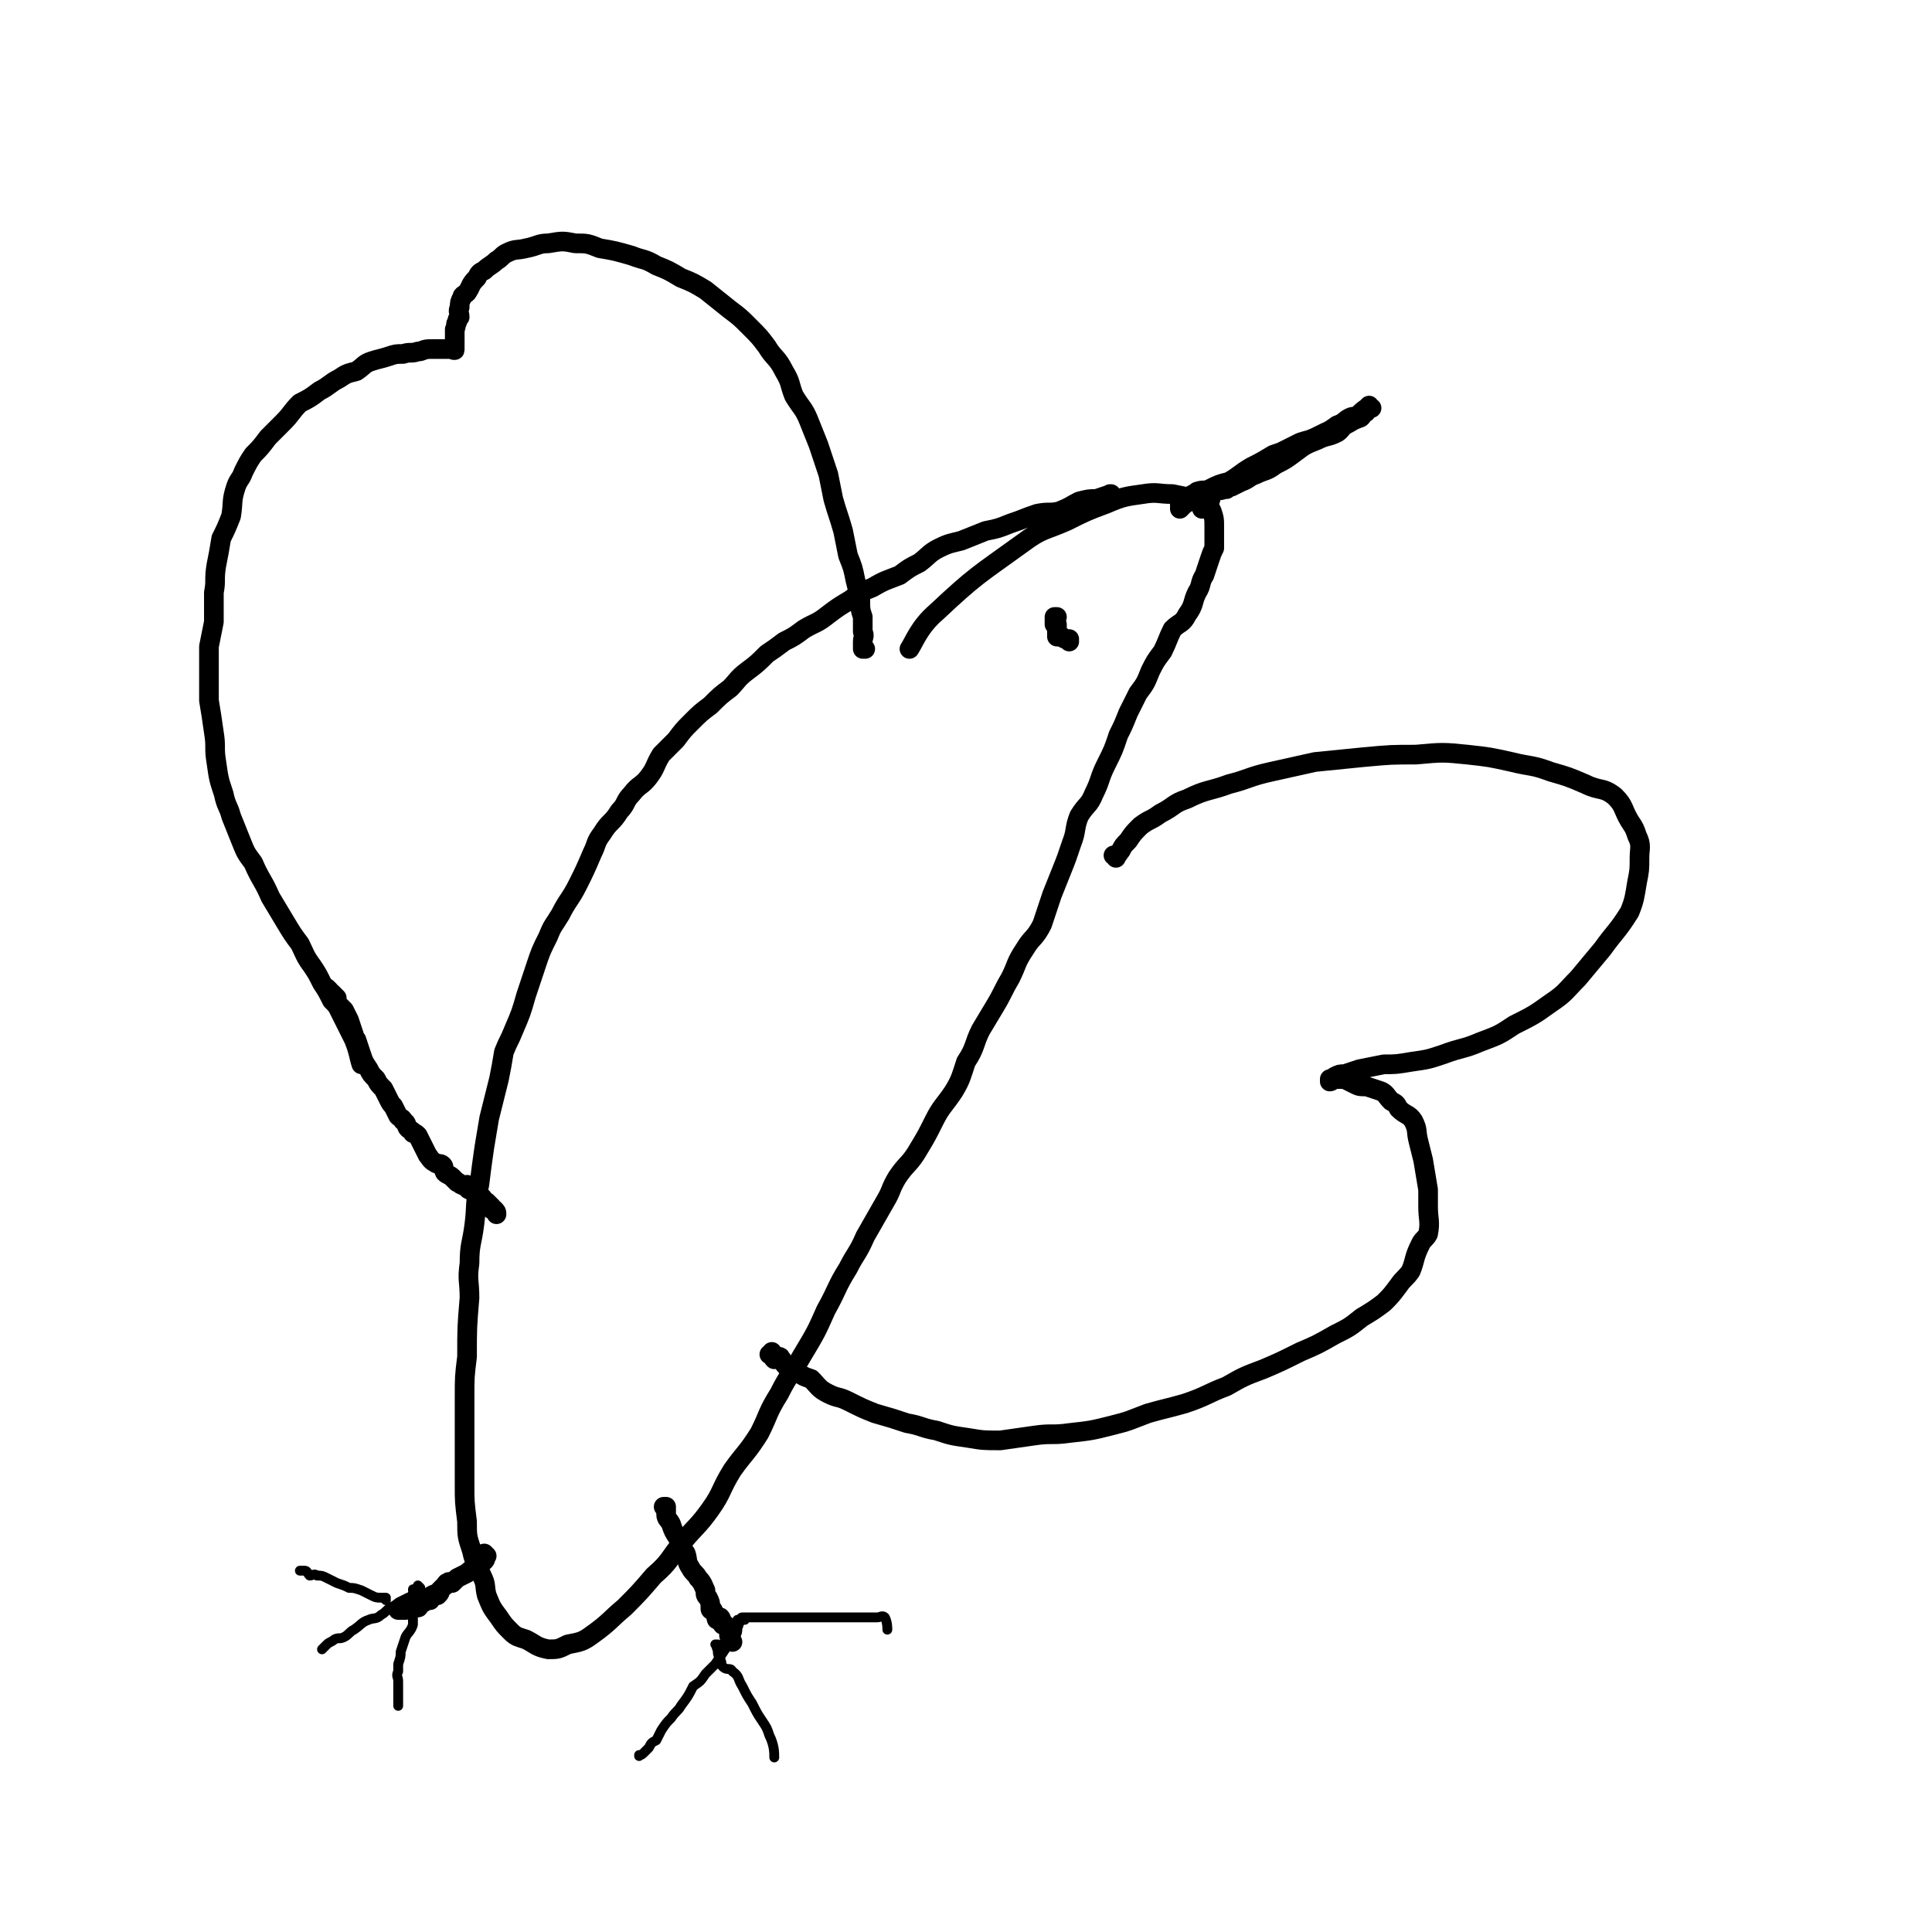
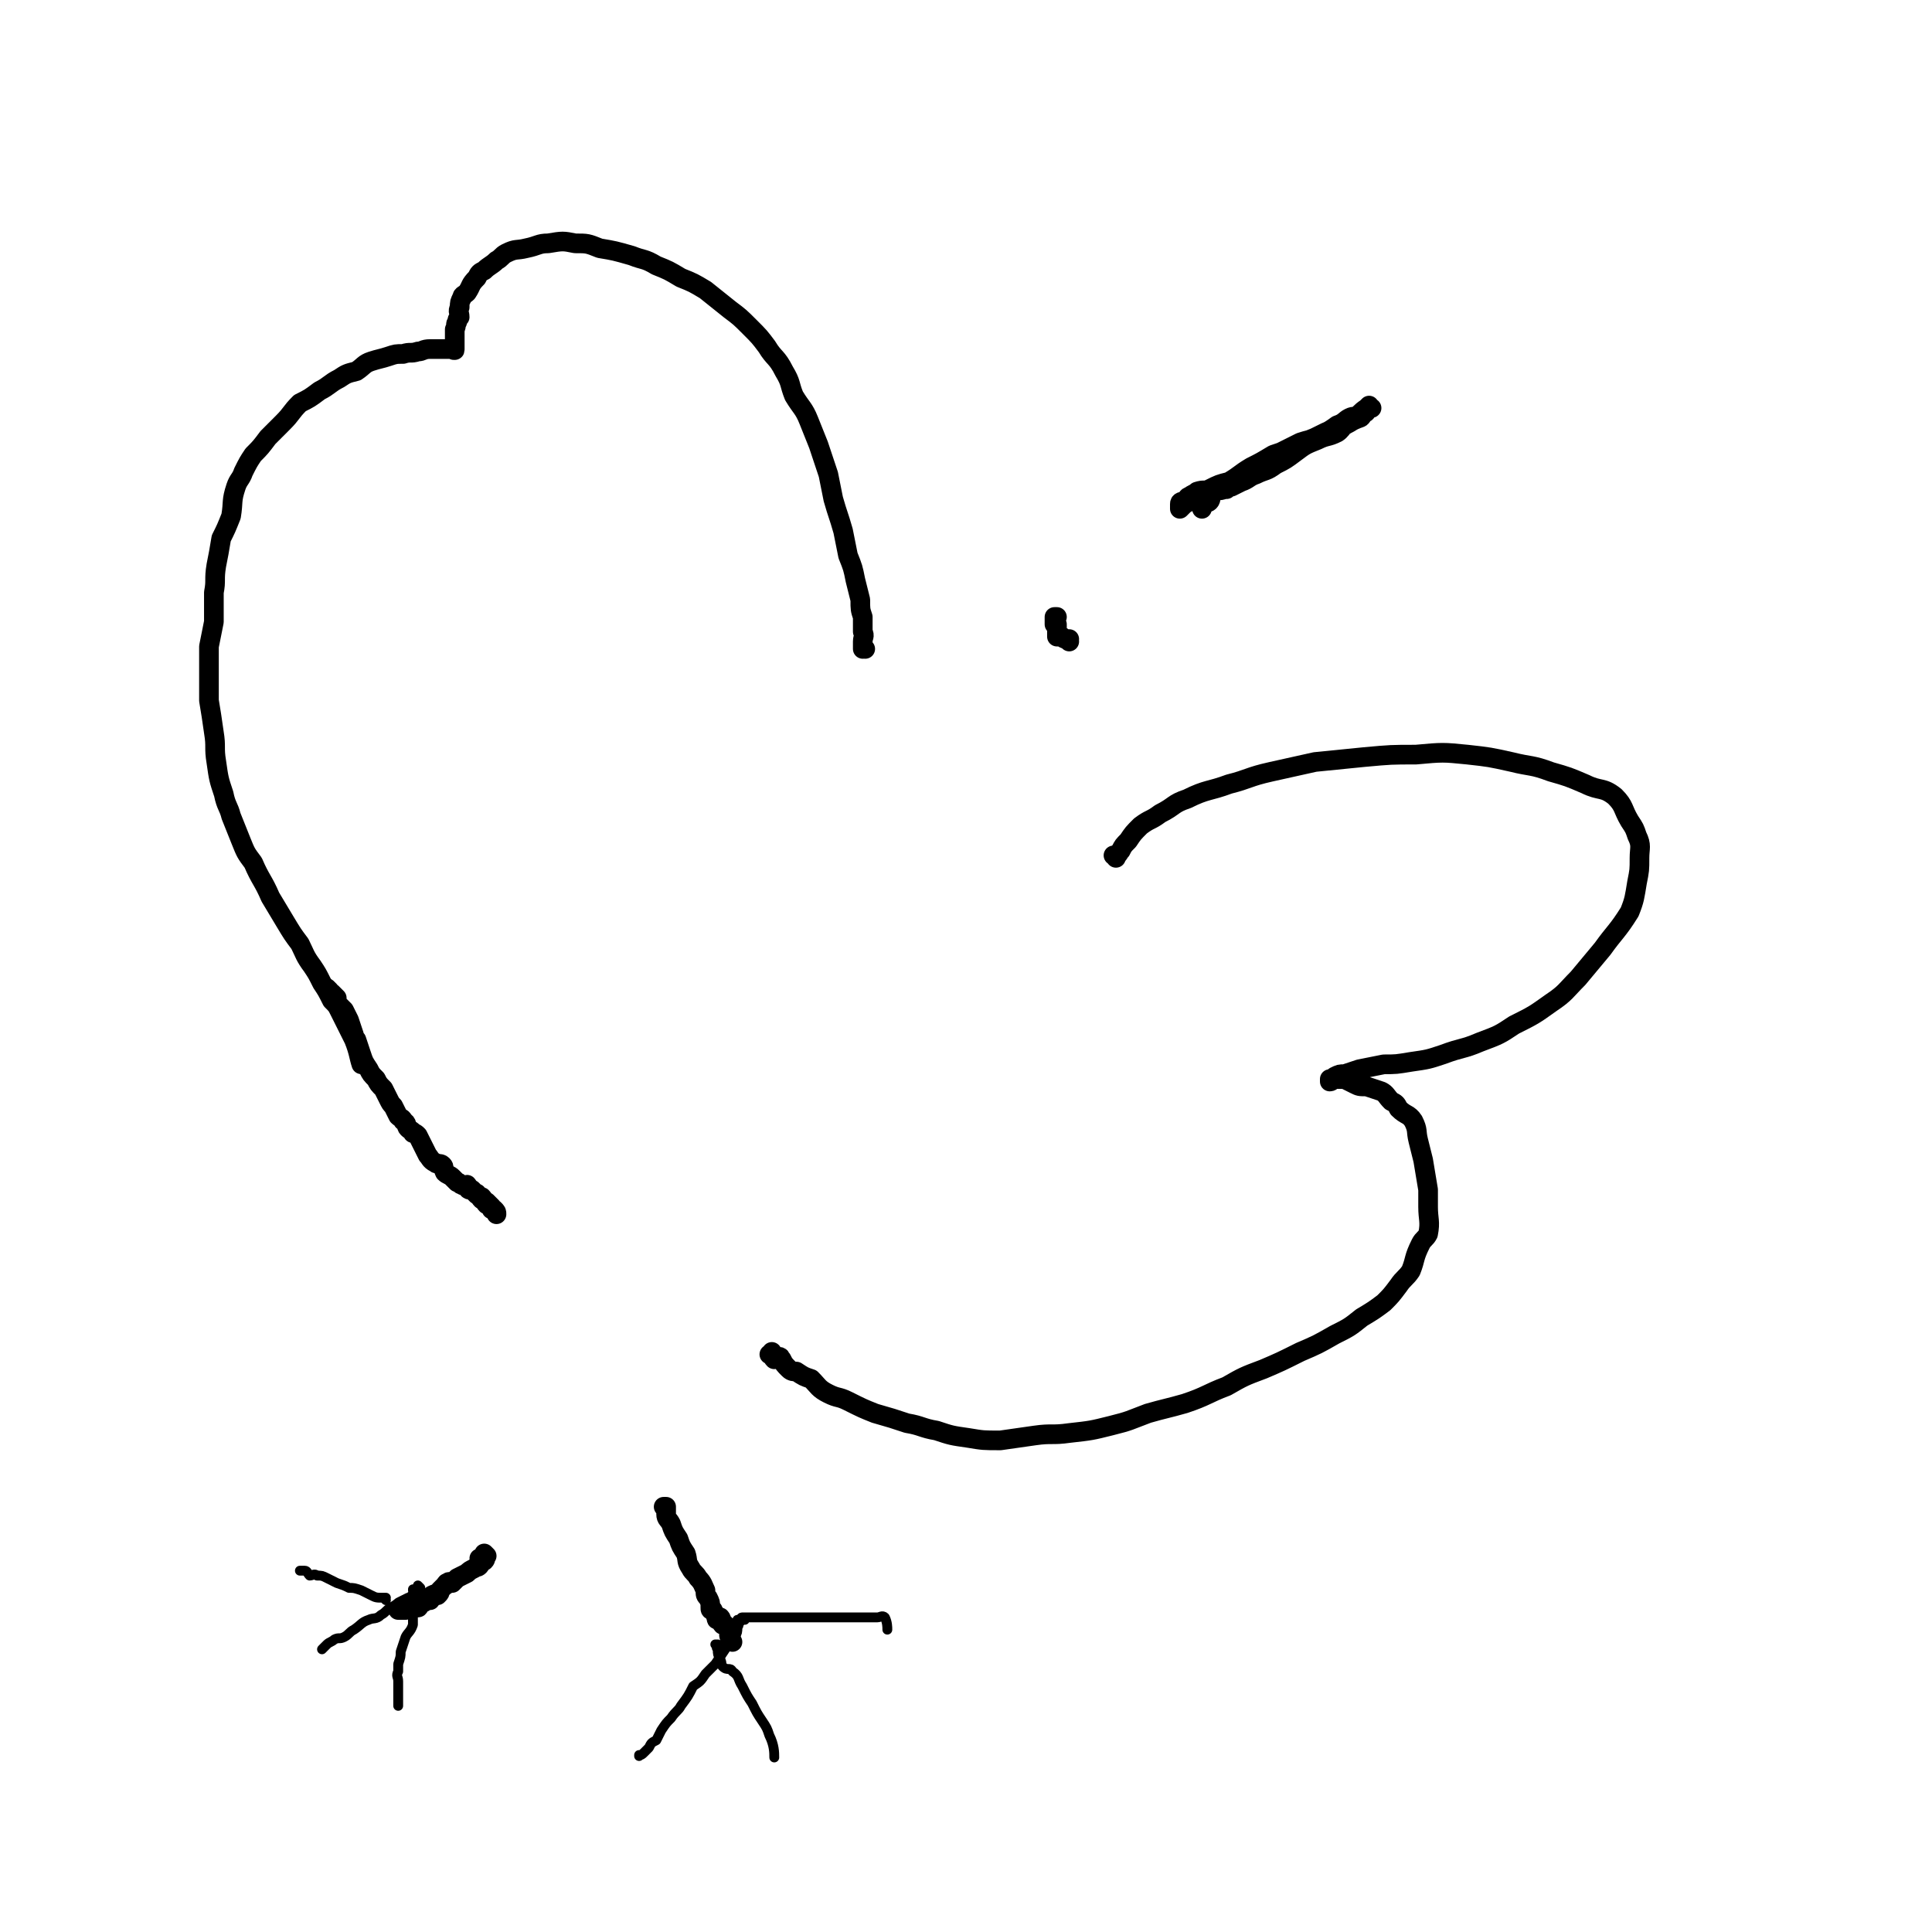
<svg xmlns="http://www.w3.org/2000/svg" viewBox="0 0 786 786" version="1.1">
  <g fill="none" stroke="#000000" stroke-width="8" stroke-linecap="round" stroke-linejoin="round">
-     <path d="M453,202c-1,0 -1,-1 -1,-1 -1,0 0,0 0,0 0,0 0,0 0,0 0,1 0,0 0,0 -1,0 0,0 0,0 0,0 0,0 0,0 0,1 0,0 0,0 -1,0 0,0 0,0 0,0 0,0 0,0 0,1 0,0 0,0 -1,0 0,0 0,0 0,0 0,0 0,0 -3,1 -3,1 -6,2 -3,0 -3,0 -7,1 -4,2 -3,2 -8,4 -4,1 -4,0 -9,1 -6,2 -5,2 -11,4 -5,2 -5,2 -10,3 -5,2 -5,2 -10,4 -4,1 -5,1 -9,3 -4,2 -4,3 -8,6 -4,2 -4,2 -8,5 -5,2 -6,2 -11,5 -5,2 -5,2 -9,5 -5,3 -5,3 -9,6 -5,4 -5,3 -10,6 -4,3 -4,3 -8,5 -4,3 -4,3 -7,5 -4,4 -4,4 -8,7 -4,3 -4,4 -7,7 -4,3 -4,3 -8,7 -4,3 -4,3 -8,7 -3,3 -3,3 -6,7 -3,3 -3,3 -6,6 -3,5 -2,5 -5,9 -3,4 -4,3 -7,7 -3,3 -2,4 -5,7 -3,5 -4,4 -7,9 -3,4 -2,4 -4,8 -3,7 -3,7 -6,13 -3,6 -4,6 -7,12 -3,5 -3,4 -5,9 -3,6 -3,6 -5,12 -2,6 -2,6 -4,12 -2,7 -2,7 -5,14 -2,5 -2,4 -4,9 -1,6 -1,6 -2,11 -2,8 -2,8 -4,16 -1,6 -1,6 -2,12 -1,7 -1,7 -2,15 -2,8 -1,8 -2,16 -1,8 -2,8 -2,16 -1,7 0,7 0,14 -1,12 -1,12 -1,24 -1,8 -1,8 -1,17 0,9 0,9 0,17 0,9 0,9 0,18 0,7 0,7 1,15 0,6 0,6 2,12 1,5 2,5 4,10 2,4 1,4 2,8 2,5 2,5 5,9 2,3 2,3 5,6 2,2 3,2 6,3 4,2 4,3 9,4 4,0 4,0 8,-2 5,-1 6,-1 10,-4 7,-5 7,-6 13,-11 6,-6 6,-6 12,-13 7,-6 6,-7 12,-14 5,-6 6,-6 11,-13 5,-7 4,-8 9,-16 5,-7 6,-7 11,-15 4,-8 3,-8 8,-16 4,-8 5,-8 9,-15 6,-10 6,-10 10,-19 5,-9 4,-9 9,-17 3,-6 4,-6 7,-13 4,-7 4,-7 8,-14 3,-5 2,-5 5,-10 4,-6 5,-5 9,-12 3,-5 3,-5 6,-11 3,-6 4,-6 8,-12 3,-5 3,-6 5,-12 4,-6 3,-7 6,-13 3,-5 3,-5 6,-10 3,-5 3,-6 6,-11 3,-6 2,-6 6,-12 3,-5 4,-4 7,-10 2,-6 2,-6 4,-12 2,-5 2,-5 4,-10 2,-5 2,-5 4,-11 2,-5 1,-6 3,-11 3,-5 4,-4 6,-9 3,-6 2,-6 5,-12 3,-6 3,-6 5,-12 2,-4 2,-4 4,-9 2,-4 2,-4 4,-8 3,-4 3,-4 5,-9 2,-4 2,-4 5,-8 2,-4 2,-5 4,-9 3,-3 4,-2 6,-6 3,-4 2,-5 4,-9 2,-3 1,-4 3,-7 1,-3 1,-3 2,-6 1,-3 1,-3 2,-5 0,-1 0,-1 0,-3 0,-1 0,-1 0,-3 0,-1 0,-1 0,-3 0,-3 0,-3 -1,-6 -1,-2 -1,-2 -3,-3 -2,-1 -2,-1 -4,-2 -4,-1 -4,-1 -9,-2 -6,0 -6,-1 -12,0 -7,1 -8,1 -15,4 -8,3 -8,3 -16,7 -9,4 -10,3 -18,9 -18,13 -19,13 -35,28 -7,6 -9,12 -11,15 " />
    <path d="M352,264c0,0 -1,-1 -1,-1 0,0 0,0 0,1 0,0 0,0 0,0 1,0 0,-1 0,-1 0,0 0,0 0,1 0,0 0,0 0,0 0,-2 0,-2 0,-3 0,-2 1,-2 0,-4 0,-3 0,-3 0,-6 -1,-3 -1,-3 -1,-7 -1,-4 -1,-4 -2,-8 -1,-5 -1,-5 -3,-10 -1,-5 -1,-5 -2,-10 -2,-7 -2,-6 -4,-13 -1,-5 -1,-5 -2,-10 -2,-6 -2,-6 -4,-12 -2,-5 -2,-5 -4,-10 -2,-5 -3,-5 -6,-10 -2,-5 -1,-5 -4,-10 -3,-6 -4,-5 -7,-10 -3,-4 -3,-4 -7,-8 -4,-4 -4,-4 -8,-7 -5,-4 -5,-4 -10,-8 -5,-3 -5,-3 -10,-5 -5,-3 -5,-3 -10,-5 -5,-3 -5,-2 -10,-4 -7,-2 -7,-2 -13,-3 -5,-2 -5,-2 -10,-2 -5,-1 -5,-1 -11,0 -4,0 -4,1 -9,2 -4,1 -4,0 -8,2 -2,1 -2,2 -4,3 -2,2 -3,2 -5,4 -2,1 -2,1 -3,3 -3,3 -2,3 -4,6 -1,1 -2,1 -2,2 -1,2 -1,2 -1,4 -1,2 0,2 0,4 -1,1 -1,1 -1,2 -1,1 0,1 -1,3 0,1 0,1 0,2 0,1 0,1 0,3 0,1 0,1 0,2 0,1 0,1 0,1 0,0 0,0 0,0 0,1 -1,0 -1,0 0,0 0,0 1,0 0,0 0,0 0,0 0,1 0,0 -1,0 0,0 0,0 -1,0 -2,0 -2,0 -5,0 -1,0 -1,0 -3,0 -3,0 -3,1 -5,1 -3,1 -3,0 -6,1 -3,0 -3,0 -6,1 -3,1 -4,1 -7,2 -3,1 -3,2 -6,4 -4,1 -4,1 -7,3 -4,2 -4,3 -8,5 -4,3 -4,3 -8,5 -4,4 -3,4 -7,8 -3,3 -3,3 -6,6 -3,4 -3,4 -6,7 -2,3 -2,3 -4,7 -1,3 -2,3 -3,6 -2,6 -1,6 -2,12 -2,5 -2,5 -4,9 -1,6 -1,6 -2,11 -1,6 0,6 -1,11 0,6 0,6 0,12 -1,5 -1,5 -2,10 0,6 0,6 0,12 0,5 0,5 0,10 1,6 1,6 2,13 1,6 0,6 1,12 1,7 1,7 3,13 1,5 2,5 3,9 2,5 2,5 4,10 2,5 2,5 5,9 3,7 4,7 7,14 3,5 3,5 6,10 3,5 3,5 6,9 2,4 2,5 5,9 2,3 2,3 4,7 2,3 2,3 4,7 2,2 2,2 3,4 2,4 2,4 4,8 1,2 1,2 2,4 2,5 2,7 3,10 " />
    <path d="M454,349c0,0 0,-1 -1,-1 0,0 1,0 1,0 0,0 0,0 0,0 0,1 0,0 -1,0 0,0 1,0 1,0 1,0 1,-1 2,-2 1,-2 1,-2 3,-4 2,-3 2,-3 5,-6 4,-3 4,-2 8,-5 6,-3 5,-4 11,-6 8,-4 9,-3 17,-6 8,-2 8,-3 17,-5 9,-2 9,-2 18,-4 10,-1 10,-1 20,-2 11,-1 11,-1 21,-1 11,-1 11,-1 21,0 9,1 9,1 18,3 8,2 8,1 16,4 7,2 7,2 14,5 6,3 7,1 12,5 4,4 3,5 6,10 2,3 2,3 3,6 2,4 1,5 1,9 0,5 0,5 -1,10 -1,6 -1,7 -3,12 -5,8 -6,8 -11,15 -5,6 -5,6 -10,12 -5,5 -5,6 -11,10 -7,5 -7,5 -15,9 -6,4 -6,4 -14,7 -7,3 -7,2 -15,5 -6,2 -6,2 -13,3 -6,1 -6,1 -11,1 -5,1 -5,1 -10,2 -3,1 -3,1 -6,2 -2,0 -2,0 -4,1 -1,1 -1,2 -2,2 0,0 0,0 0,-1 0,0 0,0 0,0 1,0 1,0 3,0 1,0 1,0 3,0 2,1 2,1 4,2 2,1 2,1 5,1 3,1 3,1 6,2 2,1 2,2 4,4 2,1 2,1 3,3 3,3 4,2 6,5 2,4 1,4 2,8 1,4 1,4 2,8 1,6 1,6 2,12 0,3 0,4 0,7 0,5 1,6 0,11 -1,2 -2,2 -3,4 -3,6 -2,6 -4,11 -2,3 -3,3 -5,6 -3,4 -3,4 -6,7 -4,3 -4,3 -9,6 -5,4 -5,4 -11,7 -7,4 -7,4 -14,7 -8,4 -8,4 -15,7 -8,3 -8,3 -15,7 -8,3 -8,4 -17,7 -7,2 -8,2 -15,4 -8,3 -7,3 -15,5 -8,2 -8,2 -17,3 -7,1 -7,0 -14,1 -7,1 -7,1 -14,2 -7,0 -7,0 -13,-1 -7,-1 -7,-1 -13,-3 -6,-1 -6,-2 -12,-3 -6,-2 -6,-2 -13,-4 -5,-2 -5,-2 -11,-5 -4,-2 -4,-1 -8,-3 -4,-2 -4,-3 -7,-6 -3,-1 -3,-1 -6,-3 -1,0 -2,0 -3,-1 -2,-2 -2,-2 -3,-4 -1,0 0,-1 -1,-1 -1,0 -1,1 -2,1 -1,-1 -1,-2 -1,-3 0,0 0,1 0,1 0,0 0,0 0,0 0,0 -1,0 -1,0 " />
    <path d="M134,403c0,0 -1,-1 -1,-1 0,0 0,0 1,1 0,0 0,0 0,0 0,0 -1,-1 -1,-1 0,0 0,0 1,1 0,0 0,0 0,0 0,0 -1,-1 -1,-1 0,0 0,0 1,1 0,0 0,1 1,1 1,1 1,1 2,2 0,1 0,1 0,2 1,1 1,1 1,1 1,1 1,1 2,2 1,2 1,2 2,4 1,3 1,3 2,6 0,1 0,1 1,2 1,3 1,3 2,6 1,3 1,3 3,6 1,2 1,2 3,4 1,2 1,2 3,4 1,2 1,2 2,4 1,2 1,2 2,3 1,2 1,2 2,4 1,1 2,1 2,2 2,1 1,2 2,3 1,1 2,1 2,2 1,0 1,0 2,1 1,2 1,2 2,4 1,2 1,2 2,4 1,1 1,2 3,3 1,1 2,0 3,1 1,1 0,1 1,3 1,1 2,1 3,2 1,1 1,1 2,2 1,0 1,1 2,1 1,1 1,0 2,0 1,1 0,2 1,2 0,0 0,0 1,0 1,1 1,1 2,2 0,0 0,-1 0,0 1,0 1,1 2,2 0,0 0,-1 0,-1 1,1 1,2 2,3 0,0 0,-1 0,-1 0,0 0,0 0,0 1,1 1,1 2,2 0,0 0,1 0,1 1,0 1,0 1,0 1,1 1,1 1,2 0,0 0,0 0,0 " />
    <path d="M499,199c0,-1 0,-1 -1,-1 0,-1 1,0 1,0 0,0 0,0 0,0 0,0 0,0 -1,0 0,-1 1,0 1,0 0,0 0,0 0,0 1,0 1,0 2,0 2,-1 2,-1 4,-2 3,-1 3,-2 6,-3 4,-2 4,-1 8,-4 4,-2 4,-2 8,-5 4,-3 4,-3 9,-5 4,-2 4,-1 8,-3 3,-2 2,-4 6,-6 1,-1 2,1 3,0 1,0 1,-1 2,-2 1,0 1,-1 1,-1 -1,0 -1,1 -2,2 -2,2 -2,1 -5,3 -4,2 -4,3 -9,5 -5,2 -5,1 -11,3 -5,3 -5,3 -11,5 -5,3 -5,3 -9,5 -5,3 -4,3 -9,6 -4,1 -4,1 -8,3 -2,1 -2,0 -5,1 -1,1 -2,1 -3,2 -1,0 -1,1 -2,2 -1,0 -2,0 -2,1 0,1 0,1 0,2 0,0 0,0 0,0 1,-1 1,-1 2,-2 2,-1 2,-1 4,-2 4,-1 4,-1 7,-3 5,-2 5,-3 10,-5 6,-3 6,-2 12,-5 5,-3 5,-4 10,-7 5,-3 5,-3 10,-5 4,-2 5,-2 9,-5 3,-1 3,-2 5,-3 2,-1 2,0 4,-1 1,-1 1,-1 2,-2 1,-1 1,-1 2,-2 0,0 -1,1 0,1 0,0 1,0 1,0 0,0 -1,-1 -2,0 -3,2 -2,2 -5,4 -3,2 -3,2 -6,4 -4,1 -4,1 -8,3 -4,2 -4,2 -8,3 -4,2 -4,2 -8,4 -3,2 -3,1 -6,3 -3,3 -3,3 -6,6 -3,1 -3,1 -5,3 -3,1 -3,2 -6,3 -2,1 -3,0 -4,1 -2,2 -1,3 -2,4 -1,1 -2,0 -3,1 0,1 0,1 0,2 0,0 0,0 0,0 " />
    <path d="M435,261c0,0 -1,-1 -1,-1 0,0 0,0 1,0 0,0 0,0 0,0 0,1 -1,0 -1,0 0,0 0,0 1,0 0,0 0,0 0,0 0,1 -1,0 -1,0 0,0 0,0 1,0 0,0 0,0 0,0 0,1 -1,0 -1,0 0,0 0,0 1,0 0,0 0,0 0,0 0,1 -1,0 -1,0 0,0 0,0 1,0 0,0 0,0 0,0 -2,0 -2,0 -3,-1 -1,0 -1,0 -1,0 0,0 0,0 -1,0 0,0 0,0 0,0 0,-1 0,-1 0,-2 0,0 0,0 0,0 0,0 0,0 0,-1 0,0 0,1 0,1 0,0 0,0 0,0 0,0 0,0 0,-1 0,0 0,0 0,-1 0,0 0,0 0,0 0,0 0,-1 0,-1 0,0 0,0 0,1 0,0 0,0 0,0 0,0 0,-1 0,-1 0,0 0,0 0,1 0,0 0,0 0,0 0,0 0,-1 0,-1 0,0 0,0 0,1 0,0 0,0 0,0 0,0 0,-1 0,-1 0,0 0,0 0,1 0,0 0,0 0,0 0,0 0,-1 0,-1 0,0 0,0 0,1 0,0 0,0 0,0 0,-1 0,-1 -1,-1 0,-1 0,-1 0,-1 0,-1 0,-1 0,-1 0,0 0,0 0,0 0,0 0,0 0,-1 0,0 0,0 0,0 1,0 1,0 1,0 " />
    <path d="M198,633c0,0 -1,-1 -1,-1 0,0 0,0 0,1 0,0 0,0 0,0 1,0 0,-1 0,-1 0,0 0,0 0,1 0,0 0,0 0,0 1,0 0,-1 0,-1 0,0 0,0 0,1 0,0 0,0 0,0 1,0 0,-1 0,-1 0,0 0,0 0,1 0,0 0,0 0,0 1,0 0,-1 0,-1 0,0 0,0 0,1 0,1 1,1 0,2 0,0 -1,-1 -2,-1 0,1 1,2 0,3 -1,1 -1,0 -2,1 -2,1 -2,1 -3,2 -2,1 -2,1 -4,2 -1,1 -1,1 -2,2 -1,0 -1,-1 -2,0 -1,0 0,1 -1,1 -1,1 -1,1 -2,2 0,1 0,1 -1,2 0,0 -1,-1 -2,0 -1,0 0,1 -1,2 0,0 -1,-1 -1,-1 -1,1 -1,2 -2,2 -1,1 -1,0 -2,0 0,0 1,2 0,2 0,0 -1,0 -2,-1 0,0 0,0 0,0 0,0 0,0 -1,0 0,0 0,0 -1,0 0,0 -1,0 -1,0 0,1 0,1 0,2 0,0 -1,0 -1,0 0,0 0,0 0,0 -1,0 -1,0 -1,0 0,0 0,0 0,0 0,0 -1,0 -1,0 0,-1 0,0 1,0 0,0 0,0 0,0 0,0 -1,0 -1,0 0,-1 0,0 1,0 0,0 0,0 0,0 0,0 -1,0 -1,0 " />
  </g>
  <g fill="none" stroke="#000000" stroke-width="4" stroke-linecap="round" stroke-linejoin="round">
    <path d="M157,651c0,0 -1,-1 -1,-1 0,0 0,0 1,0 0,0 0,0 0,0 0,1 -1,0 -1,0 0,0 0,0 1,0 0,0 0,0 0,0 0,1 -1,0 -1,0 0,0 0,0 1,0 0,0 0,0 0,0 0,1 0,0 -1,0 0,0 0,0 0,0 -3,0 -3,0 -5,-1 -2,-1 -2,-1 -4,-2 -3,-1 -3,-1 -5,-1 -2,-1 -2,-1 -5,-2 -2,-1 -2,-1 -4,-2 -2,-1 -2,-1 -4,-1 -1,-1 -2,0 -3,0 -1,-1 -1,-2 -2,-2 0,0 0,0 0,0 -1,0 -1,0 -2,0 " />
    <path d="M169,648c0,-1 -1,-1 -1,-1 0,-1 0,0 0,0 0,0 0,0 0,0 1,0 0,0 0,0 0,-1 0,0 0,0 0,0 0,0 0,0 1,0 0,0 0,0 0,-1 0,0 0,0 1,1 0,1 0,2 0,4 1,4 0,7 0,2 0,2 0,5 -1,3 -2,3 -3,5 -1,3 -1,3 -2,6 0,2 0,2 -1,5 0,2 0,2 0,3 -1,2 0,2 0,4 0,2 0,2 0,3 0,1 0,1 0,2 0,2 0,2 0,3 0,1 0,1 0,2 0,0 0,0 0,0 " />
    <path d="M171,646c0,0 -1,-1 -1,-1 0,0 0,0 0,0 0,0 0,0 0,0 1,1 0,0 0,0 0,0 0,0 0,0 0,0 0,0 0,0 0,1 0,1 -1,2 0,1 0,1 0,2 -1,0 -1,-1 -1,0 -1,0 -1,1 -2,1 -2,1 -2,1 -4,2 -1,1 -1,1 -3,2 -2,1 -2,2 -4,3 -2,2 -3,1 -5,2 -3,1 -3,2 -6,4 -2,1 -2,2 -4,3 -2,1 -2,0 -4,1 -1,1 -2,1 -3,2 0,0 0,0 -1,1 0,0 0,0 -1,1 0,0 0,0 0,0 " />
  </g>
  <g fill="none" stroke="#000000" stroke-width="8" stroke-linecap="round" stroke-linejoin="round">
    <path d="M271,614c0,0 0,-1 -1,-1 0,0 1,0 1,0 0,0 0,0 0,0 0,1 0,0 -1,0 0,0 1,0 1,0 0,0 0,0 0,0 0,1 0,0 -1,0 0,0 1,0 1,0 0,2 0,2 0,3 0,2 1,2 2,4 1,3 1,3 3,6 1,3 1,3 3,6 1,3 0,3 2,6 1,2 2,2 3,4 2,2 2,3 3,5 0,2 0,2 1,3 1,2 1,2 1,4 0,1 0,1 1,1 0,1 1,1 1,2 1,1 0,2 1,2 0,0 1,-1 1,-1 1,1 0,2 1,3 0,0 0,-1 0,-1 0,0 0,0 0,0 1,1 1,1 1,1 0,0 0,0 0,0 1,1 1,1 2,2 0,0 0,0 0,0 0,0 0,0 0,0 0,1 0,1 0,2 0,0 0,0 0,0 0,0 0,-1 0,-1 0,0 0,0 0,1 0,0 0,0 0,0 0,0 0,-1 0,-1 -1,1 0,2 0,3 0,0 0,0 0,0 0,0 0,0 0,-1 0,0 0,1 0,1 0,0 0,0 0,0 0,0 0,-1 0,-1 0,1 0,1 1,2 0,0 0,0 0,0 " />
  </g>
  <g fill="none" stroke="#000000" stroke-width="4" stroke-linecap="round" stroke-linejoin="round">
    <path d="M301,660c0,0 -1,-1 -1,-1 0,0 0,1 0,1 0,0 0,0 0,0 1,0 0,-1 0,-1 0,0 0,1 0,1 0,0 0,0 0,0 1,0 0,-1 0,-1 0,0 0,0 0,1 0,1 1,1 0,2 0,2 0,2 -1,4 -2,3 -3,3 -4,5 -2,3 -2,3 -4,6 -2,2 -2,2 -4,4 -2,3 -2,3 -5,5 -2,4 -2,4 -5,8 -1,2 -2,2 -4,5 -2,2 -2,2 -4,5 -1,2 -1,2 -2,4 -2,1 -2,1 -3,3 -1,1 -1,1 -2,2 -1,1 -1,1 -2,1 0,1 0,0 0,0 0,0 0,0 0,0 " />
    <path d="M303,659c-1,0 -1,-1 -1,-1 0,0 0,0 0,0 0,0 0,0 0,0 0,1 0,0 0,0 0,0 0,0 0,0 0,0 0,0 0,0 0,1 -1,0 0,0 0,0 1,0 2,0 2,0 2,0 4,0 3,0 3,0 5,0 4,0 4,0 7,0 4,0 4,0 7,0 4,0 4,0 7,0 3,0 3,0 7,0 3,0 3,0 5,0 3,0 3,0 5,0 2,0 2,0 4,0 1,0 1,0 2,0 1,0 2,-1 3,0 1,2 1,4 1,5 " />
    <path d="M292,670c0,0 -1,-1 -1,-1 0,0 0,0 1,0 0,0 0,0 0,0 0,1 -1,0 -1,0 0,0 0,0 1,0 0,0 0,0 0,0 0,1 -1,0 -1,0 0,0 0,0 1,0 0,1 -1,1 0,2 0,2 0,2 1,4 1,2 0,2 1,3 2,2 3,0 4,2 3,2 2,3 4,6 2,4 2,4 4,7 2,4 2,4 4,7 2,3 2,3 3,6 2,4 2,7 2,9 " />
  </g>
</svg>